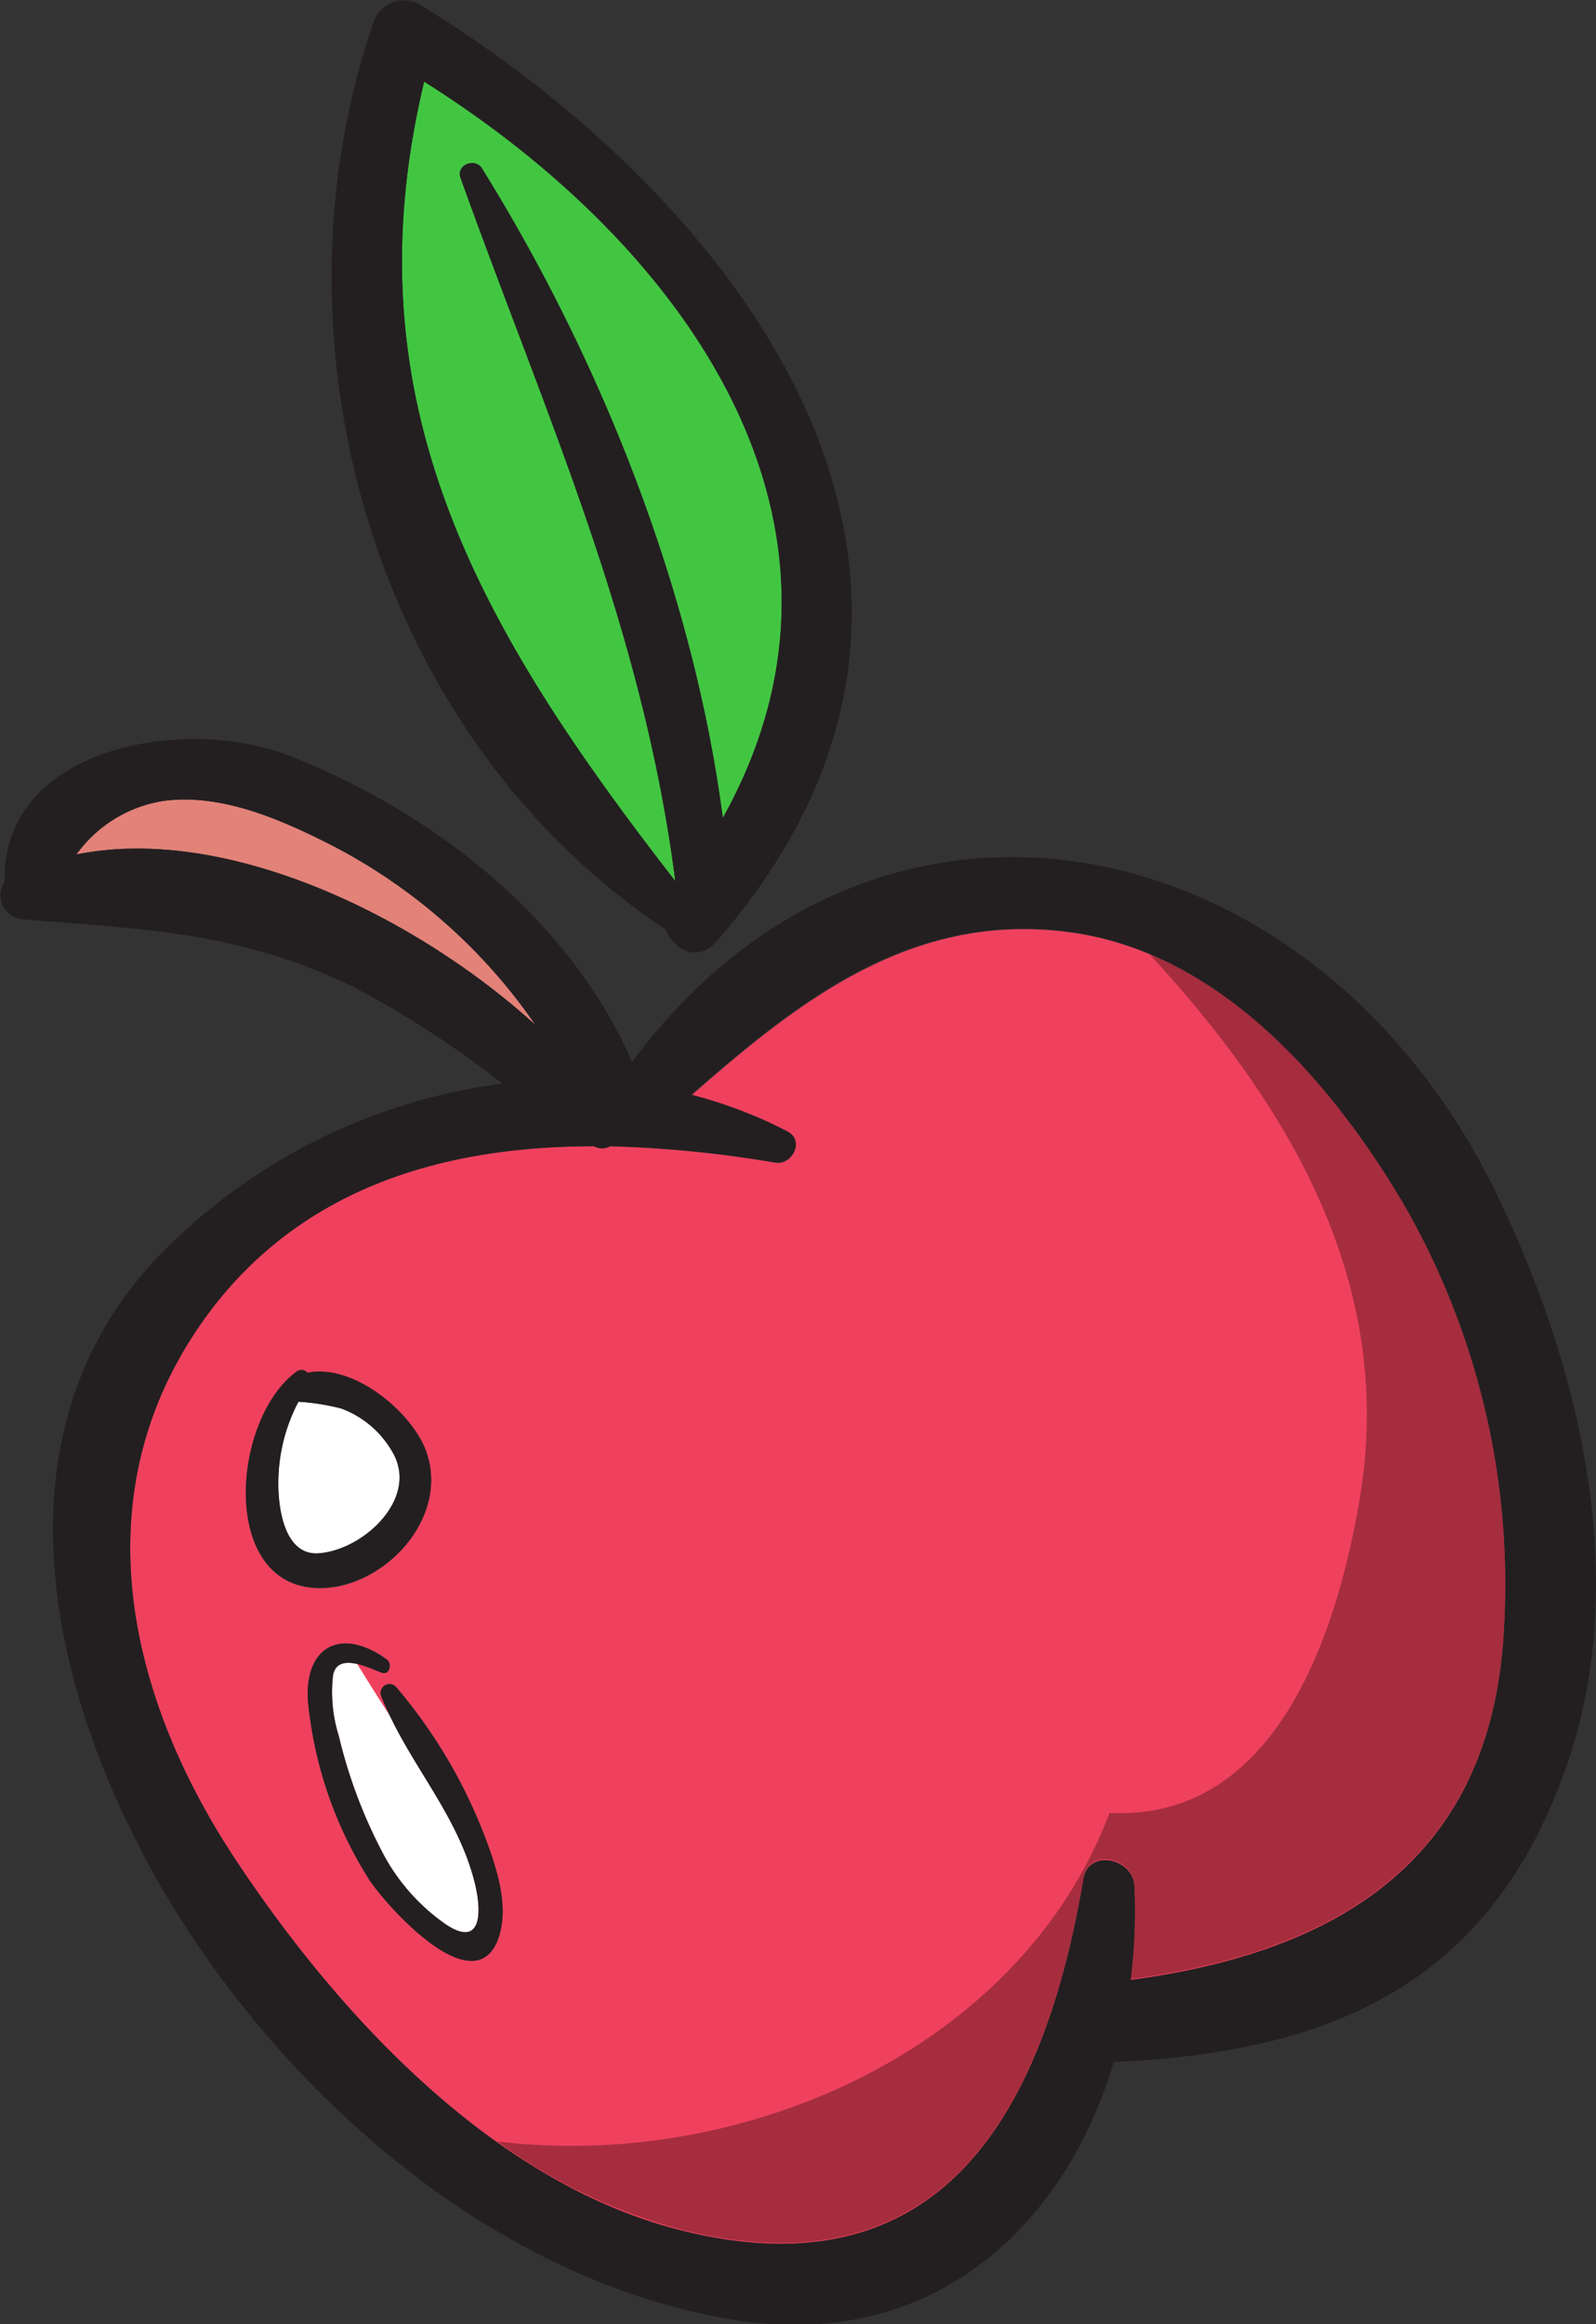
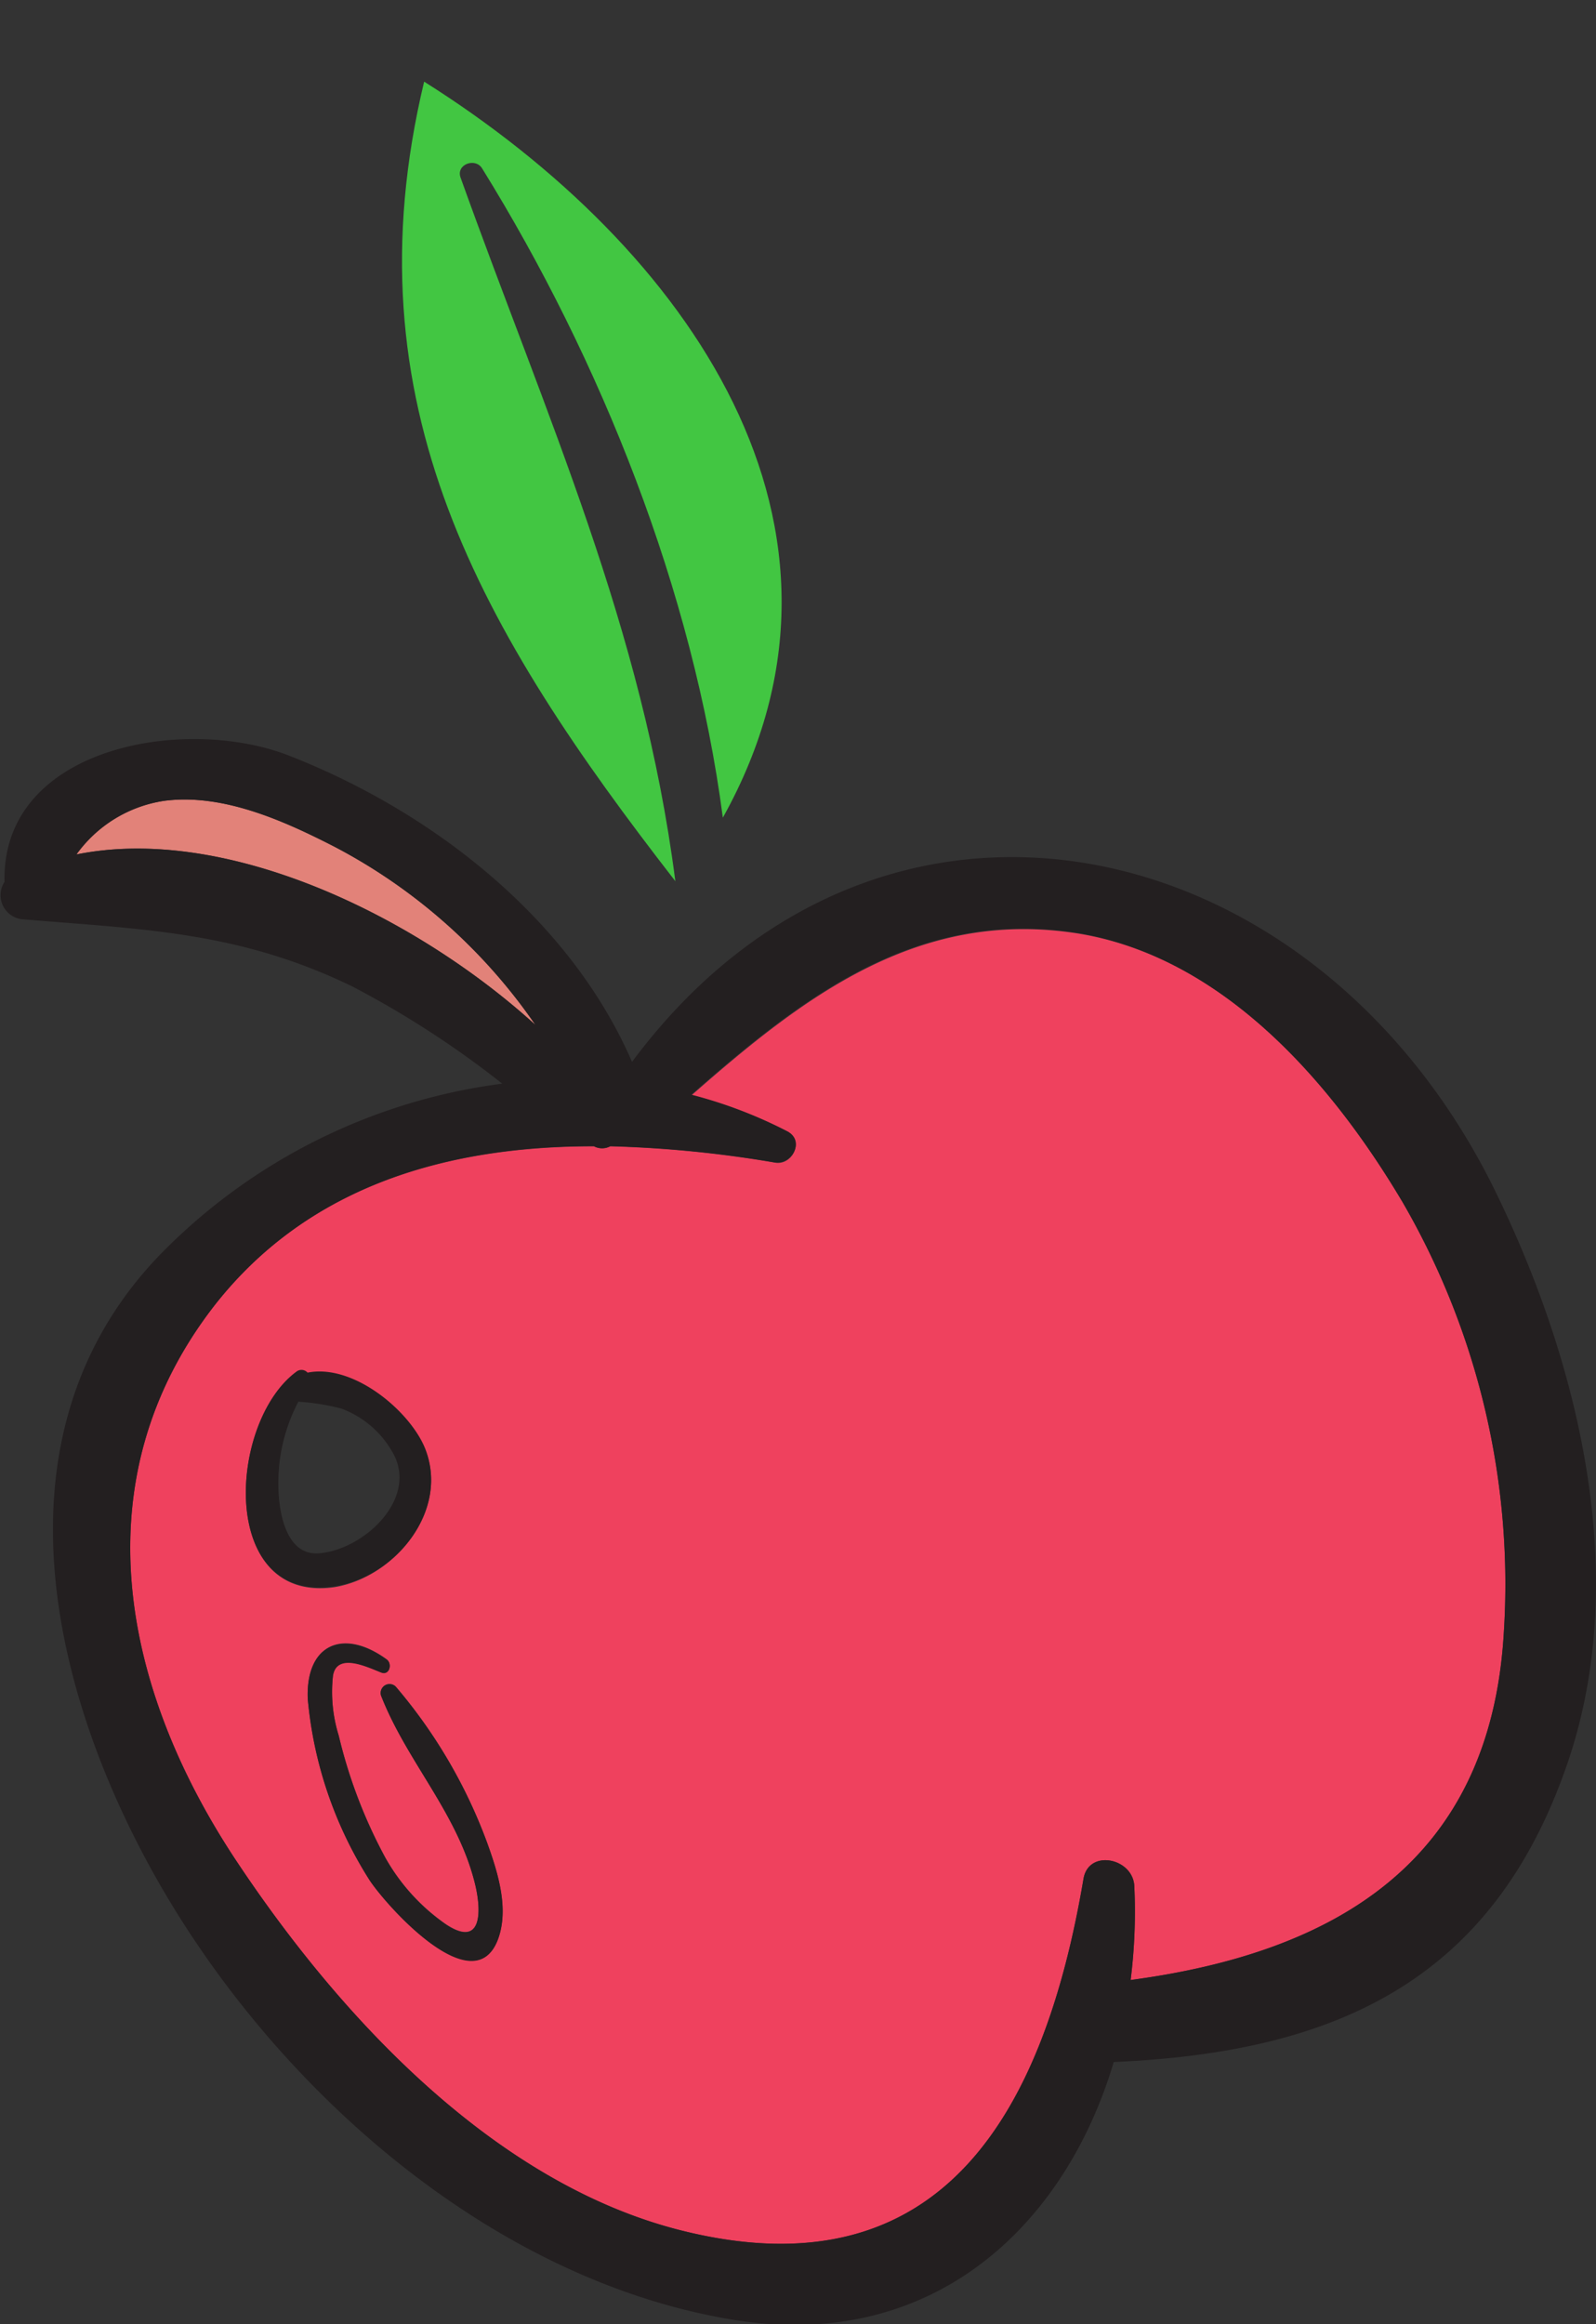
<svg xmlns="http://www.w3.org/2000/svg" viewBox="0 0 91.74 133.51">
  <rect x="0" y="0" width="91.74" height="133.51" fill="#333333" stroke="none" />
  <defs>
    <style>.cls-1{fill:#42c642;}.cls-2{fill:#e28279;}.cls-3{fill:#fff;}.cls-4{fill:#ef415e;}.cls-5{fill:#a52d3e;}.cls-6{fill:#231f20;}</style>
  </defs>
  <g id="Layer_2" data-name="Layer 2">
    <g id="Background_2" data-name="Background 2">
      <path class="cls-1" d="M26.47,10.19c-.26-.75.85-1.15,1.24-.52,6.82,11,12.13,24.26,13.84,37.3,9.31-16.7-2-32.73-17.17-42.28-4.44,18.53,3.3,31.59,14.44,45.93C36.94,36,31.42,24,26.47,10.19Z" />
      <path class="cls-2" d="M19.21,48.63c-2.89-1.48-6.39-3.06-9.75-2.63a7.6,7.6,0,0,0-5.1,3.09c8.58-1.75,19.45,3.46,26.42,9.79A32.07,32.07,0,0,0,19.21,48.63Z" />
-       <path class="cls-3" d="M22.53,83.35a5.62,5.62,0,0,0-2.91-2.44,13.11,13.11,0,0,0-2.46-.39A10,10,0,0,0,16,85.29c0,1.39.36,4.07,2.31,3.94C20.92,89.05,24.17,86,22.53,83.35Z" />
      <path class="cls-4" d="M62,53.63c-9.22-1.47-15.83,3.65-22.24,9.28A26.35,26.35,0,0,1,45.26,65c1,.55.27,2-.75,1.78a66.64,66.64,0,0,0-9.43-.93,1,1,0,0,1-.94,0C25.89,65.85,17.8,68,12.32,75,4.56,85,7,97,13.6,106.92c5.91,8.89,14.79,18.51,25.57,21.21,15.22,3.81,20.91-7.19,23.11-20.2.29-1.73,2.83-1.2,2.92.4a31.48,31.48,0,0,1-.21,5.41c11.84-1.58,20.68-6.85,21.45-19.93a43.72,43.72,0,0,0-5.81-24.74C76.56,62.21,70.34,55,62,53.63ZM17.07,78.82a.47.47,0,0,1,.61.08c2.6-.52,5.8,2.13,6.72,4.27,1.49,3.5-1.62,7.4-5.15,8C12.54,92.16,13.1,81.63,17.07,78.82ZM28.62,111.4c-1.42,3.77-6.67-2.24-7.44-3.51a23.28,23.28,0,0,1-3.49-10.32c-.12-3.14,2.06-4.06,4.54-2.25.34.25.15.93-.32.74-.77-.3-2.54-1.18-2.77.18a8.44,8.44,0,0,0,.33,3.45,28.56,28.56,0,0,0,2.67,7,11.54,11.54,0,0,0,3.5,3.85c2,1.32,2.06-.61,1.69-2.23-1-4.13-3.93-7.08-5.43-10.93a.51.51,0,0,1,.85-.5,29.5,29.5,0,0,1,5.26,9C28.6,107.54,29.28,109.64,28.62,111.4Z" />
-       <path class="cls-3" d="M22.43,98.58c-.66-1-1.28-2-1.9-3-.65-.14-1.26-.09-1.39.67a8.44,8.44,0,0,0,.33,3.45,28.56,28.56,0,0,0,2.67,7,11.54,11.54,0,0,0,3.5,3.85c2,1.32,2.06-.61,1.69-2.23C26.47,104.63,24,101.88,22.43,98.58Z" />
-       <path class="cls-5" d="M80.63,69.07c-3.37-5.69-8.23-11.63-14.56-14.26,8,8.66,14.19,18.91,12.08,31.33-1.37,8.13-5,18.48-14.37,18-5.15,13.62-21.12,20.59-35.2,18.87a31.93,31.93,0,0,0,10.59,5.07c15.22,3.81,20.91-7.19,23.11-20.2.29-1.73,2.83-1.2,2.92.4a31.48,31.48,0,0,1-.21,5.41c11.84-1.58,20.68-6.85,21.45-19.93A43.72,43.72,0,0,0,80.63,69.07Z" />
      <path class="cls-6" d="M85.81,68.14C75.42,47.32,50.53,41.9,36.33,61,32.75,52.75,24.82,46.6,16.57,43.39c-6-2.32-16.49-.48-16.31,7.27a1.39,1.39,0,0,0,1.06,2.15c7,.58,12.45.71,18.94,3.86a54.9,54.9,0,0,1,8.61,5.58A33.49,33.49,0,0,0,9.27,72c-9.68,9.94-6.6,24.32-.7,35.15,6.73,12.36,19.35,23.76,33.53,26.1,11.44,1.89,19.09-5.31,21.92-14.8,12.75-.55,21.83-4.65,26.11-17.25C93.8,90.39,90.69,78,85.81,68.14Zm-81.45-19A7.6,7.6,0,0,1,9.46,46c3.36-.43,6.86,1.15,9.75,2.63A32.07,32.07,0,0,1,30.78,58.88C23.81,52.55,12.94,47.34,4.36,49.09ZM86.44,93.81c-.77,13.08-9.61,18.35-21.45,19.93a31.48,31.48,0,0,0,.21-5.41c-.09-1.6-2.63-2.13-2.92-.4-2.2,13-7.89,24-23.11,20.2-10.78-2.7-19.66-12.32-25.57-21.21C7,97,4.56,85,12.32,75c5.48-7,13.57-9.17,21.82-9.16a1,1,0,0,0,.94,0,66.64,66.64,0,0,1,9.43.93c1,.17,1.79-1.23.75-1.78a26.35,26.35,0,0,0-5.53-2.11c6.41-5.63,13-10.75,22.24-9.28C70.34,55,76.56,62.21,80.63,69.07A43.72,43.72,0,0,1,86.44,93.81Z" />
-       <path class="cls-6" d="M38.28,53.41c.44,1.16,1.84,1.89,2.89.69C59.05,33.6,43.1,11.9,24.13.26a1.85,1.85,0,0,0-2.69,1.09C15.11,19.85,21.63,42.38,38.28,53.41ZM24.38,4.69C39.59,14.24,50.86,30.27,41.55,47c-1.71-13-7-26.34-13.84-37.3-.39-.63-1.5-.23-1.24.52C31.42,24,36.94,36,38.82,50.62,27.68,36.28,19.94,23.22,24.38,4.69Z" />
      <path class="cls-6" d="M19.25,91.12c3.53-.55,6.64-4.45,5.15-8-.92-2.14-4.12-4.79-6.72-4.27a.47.47,0,0,0-.61-.08C13.1,81.63,12.54,92.16,19.25,91.12ZM16,85.29a10,10,0,0,1,1.15-4.77,13.11,13.11,0,0,1,2.46.39,5.62,5.62,0,0,1,2.91,2.44c1.64,2.68-1.61,5.7-4.21,5.88C16.37,89.36,16,86.68,16,85.29Z" />
      <path class="cls-6" d="M22.75,96.9a.51.51,0,0,0-.85.5c1.5,3.85,4.47,6.8,5.43,10.93.37,1.62.31,3.55-1.69,2.23a11.54,11.54,0,0,1-3.5-3.85,28.56,28.56,0,0,1-2.67-7,8.44,8.44,0,0,1-.33-3.45c.23-1.36,2-.48,2.77-.18.47.19.66-.49.32-.74-2.48-1.81-4.66-.89-4.54,2.25a23.28,23.28,0,0,0,3.49,10.32c.77,1.27,6,7.28,7.44,3.51.66-1.76,0-3.86-.61-5.54A29.5,29.5,0,0,0,22.75,96.9Z" />
    </g>
  </g>
</svg>